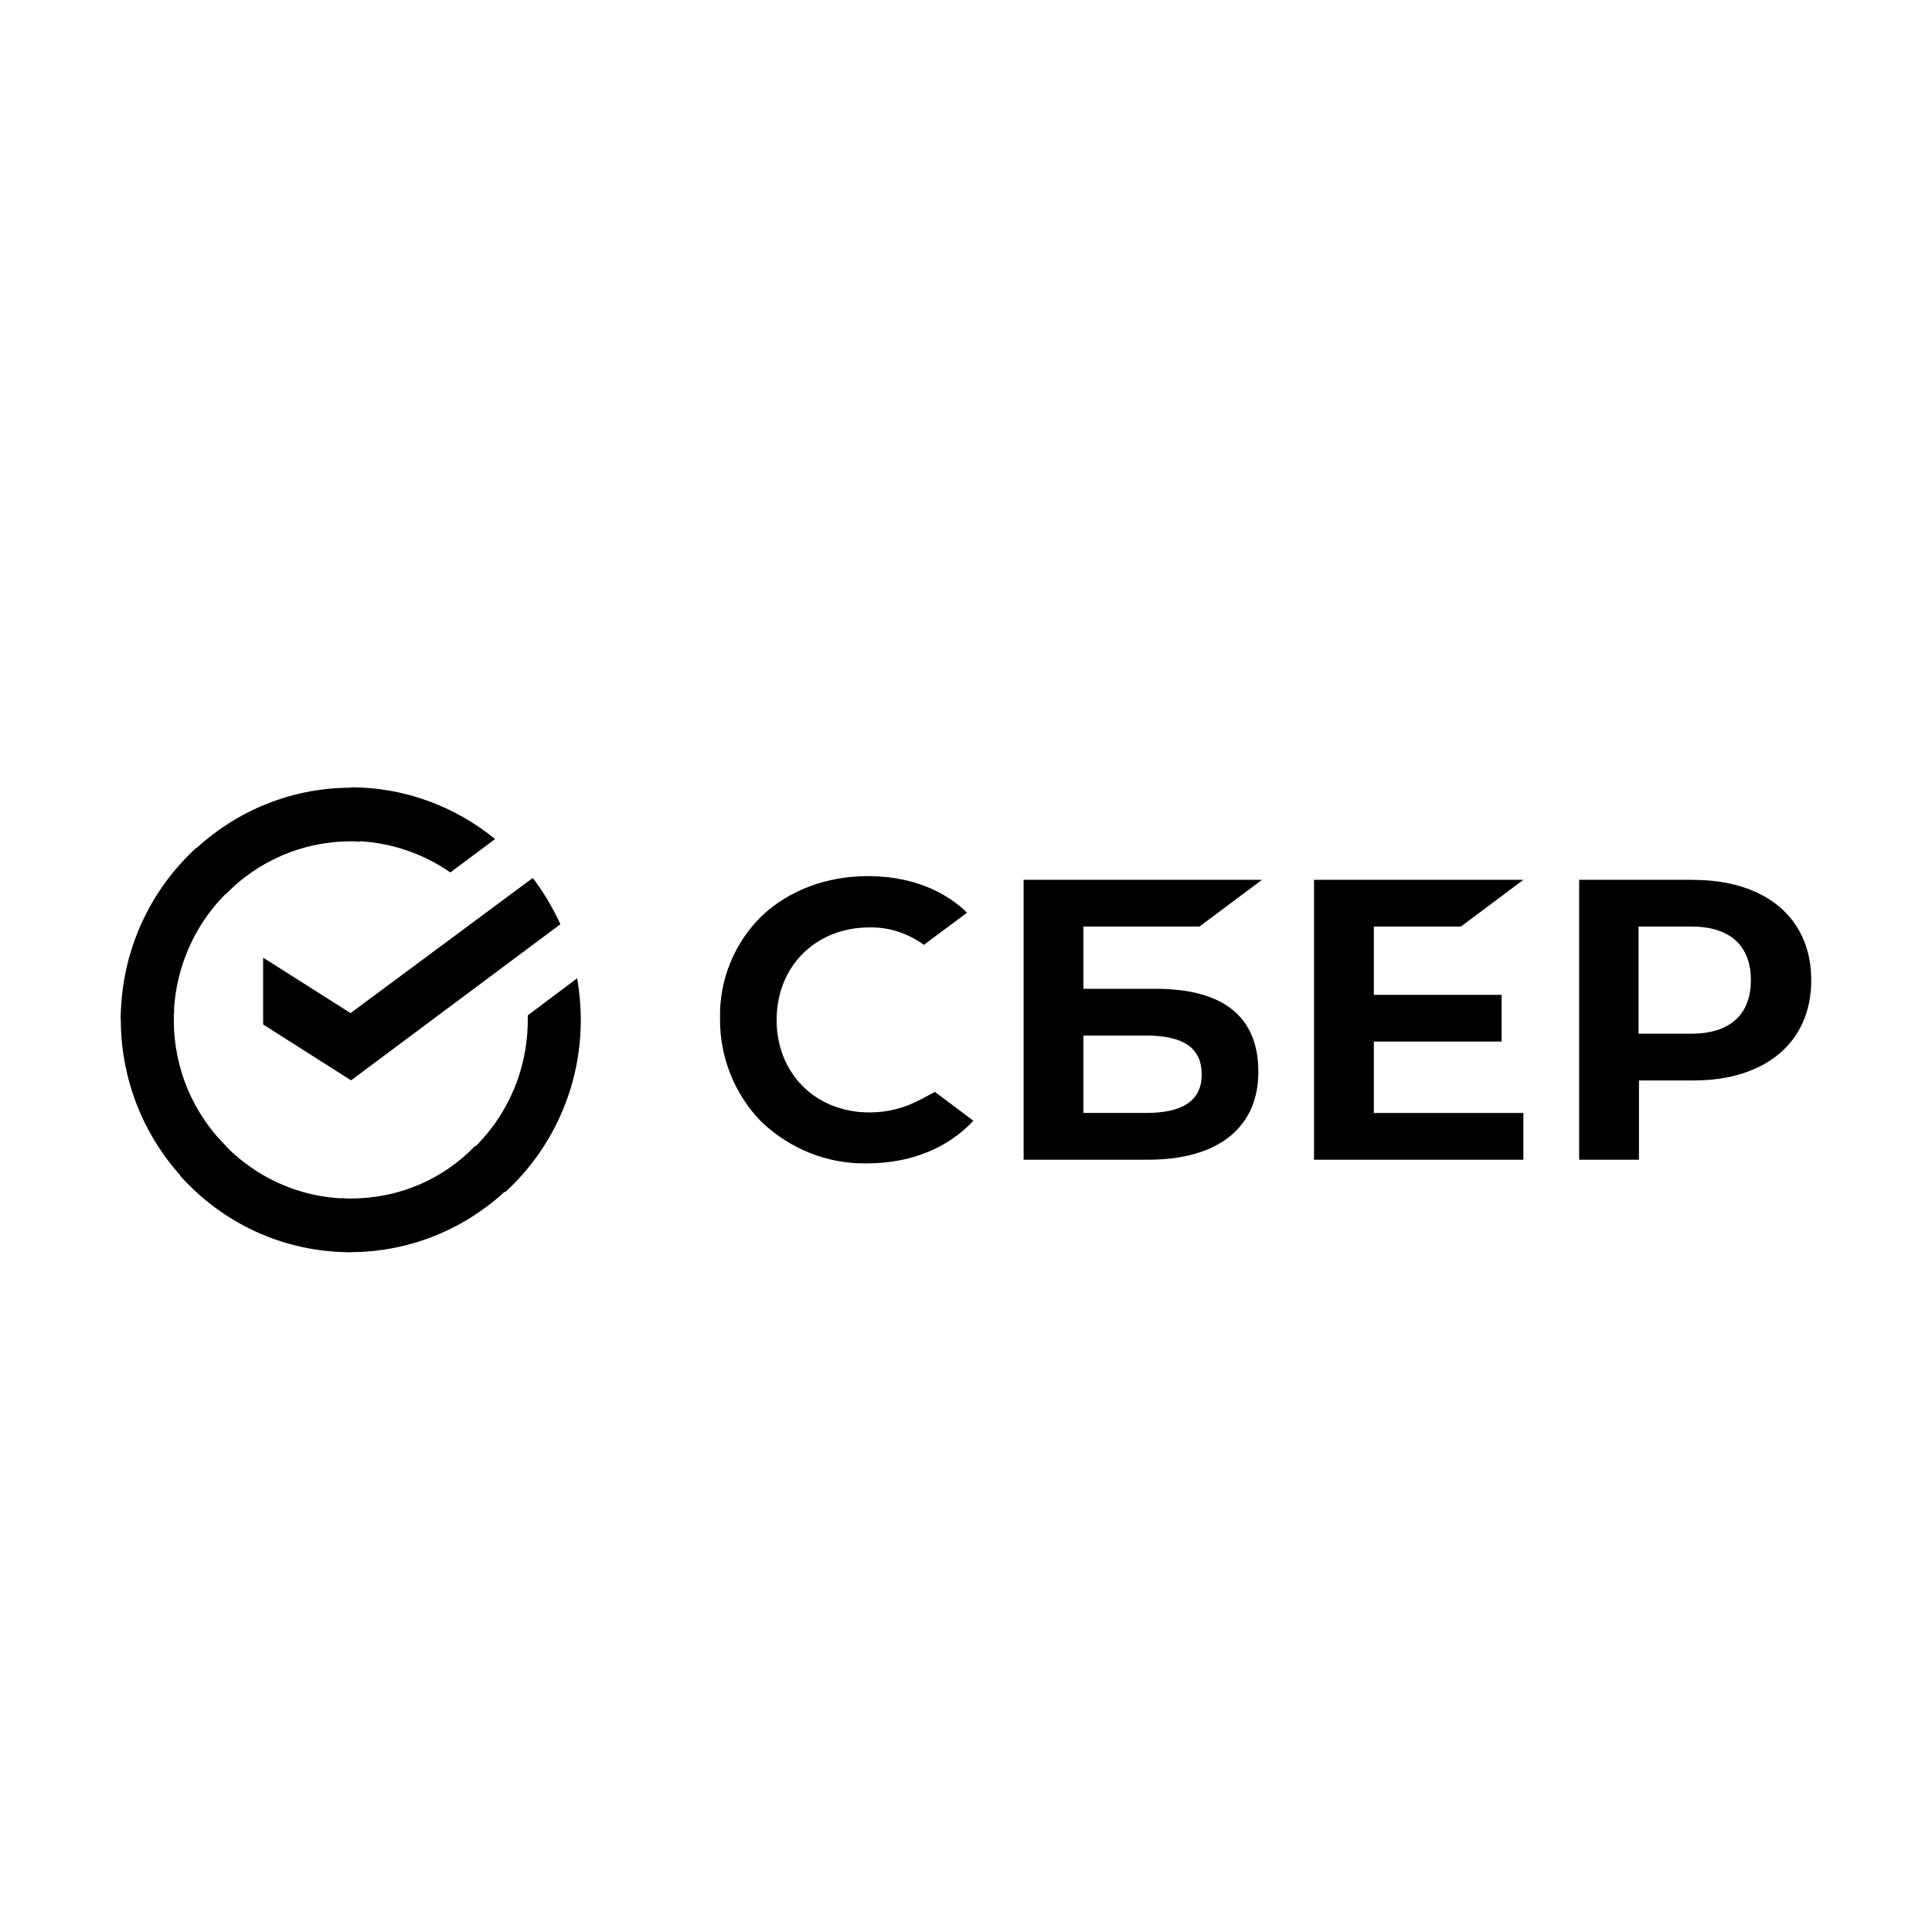
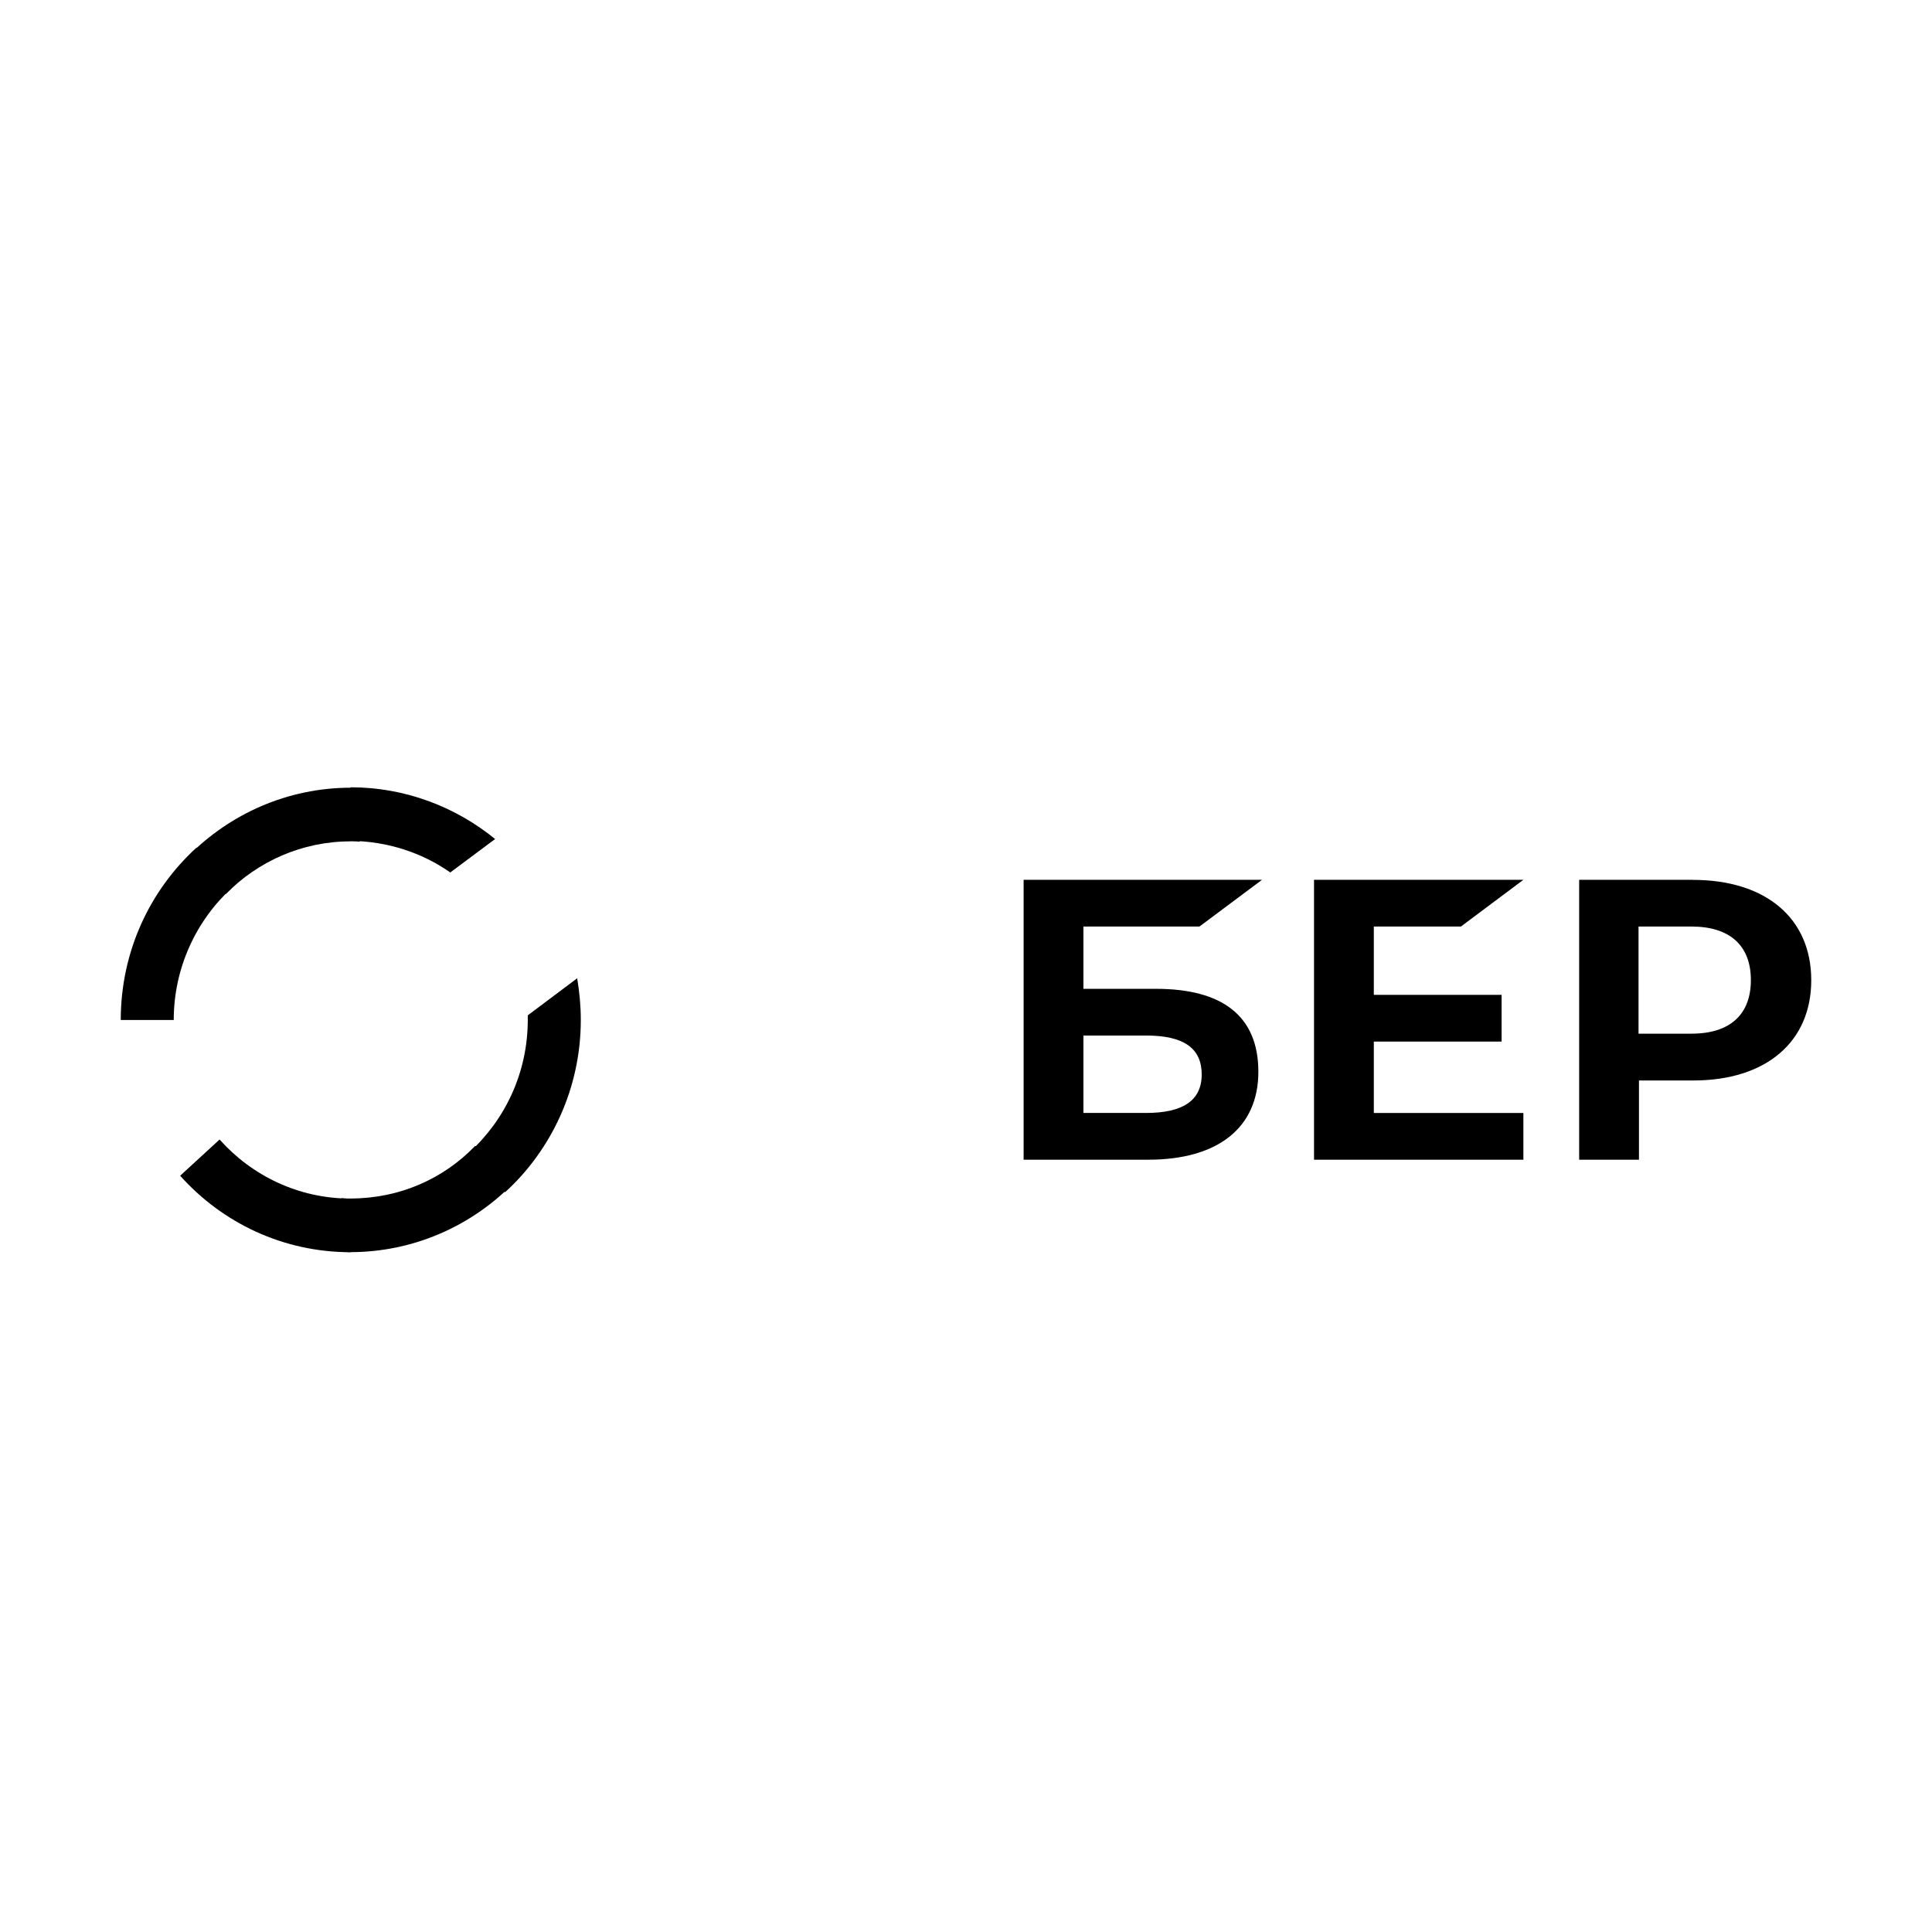
<svg xmlns="http://www.w3.org/2000/svg" viewBox="0 0 800.00 800.00" data-guides="{&quot;vertical&quot;:[],&quot;horizontal&quot;:[]}">
  <path fill="#000000" stroke="none" fill-opacity="1" stroke-width="0" stroke-opacity="1" color="rgb(51, 51, 51)" class="cls-1" id="tSvgc3c9799e76" title="Path 1" d="M604.93 383.66C613.553 377.21 622.177 370.76 630.8 364.31C601.903 364.31 573.007 364.31 544.11 364.31C544.11 402.943 544.11 441.577 544.11 480.21C573.007 480.21 601.903 480.21 630.8 480.21C630.8 473.76 630.8 467.31 630.8 460.86C610.157 460.86 589.513 460.86 568.87 460.86C568.87 451.003 568.87 441.147 568.87 431.29C586.507 431.29 604.143 431.29 621.78 431.29C621.78 424.84 621.78 418.39 621.78 411.94C604.143 411.94 586.507 411.94 568.87 411.94C568.87 402.513 568.87 393.087 568.87 383.66C580.89 383.66 592.91 383.66 604.93 383.66Z" />
  <path fill="#000000" stroke="none" fill-opacity="1" stroke-width="0" stroke-opacity="1" color="rgb(51, 51, 51)" class="cls-1" id="tSvg48e4e83754" title="Path 2" d="M478.64 409.44C468.633 409.44 458.627 409.44 448.62 409.44C448.62 400.847 448.62 392.253 448.62 383.66C464.637 383.66 480.653 383.66 496.67 383.66C505.303 377.21 513.937 370.76 522.57 364.31C489.667 364.31 456.763 364.31 423.86 364.31C423.86 402.943 423.86 441.577 423.86 480.21C441.057 480.21 458.253 480.21 475.45 480.21C504.36 480.21 521.06 466.93 521.06 443.79C521.06 420.65 506.07 409.45 478.66 409.45C478.65 409.45 478.64 409.45 478.64 409.44ZM474.52 460.85C465.887 460.85 457.253 460.85 448.62 460.85C448.62 450.163 448.62 439.477 448.62 428.79C457.253 428.79 465.887 428.79 474.52 428.79C490.3 428.79 497.6 434.11 497.6 444.93C497.6 455.75 489.73 460.86 474.52 460.85Z" />
  <path fill="#000000" stroke="none" fill-opacity="1" stroke-width="0" stroke-opacity="1" color="rgb(51, 51, 51)" class="cls-1" id="tSvgfabab40d88" title="Path 3" d="M700.99 364.31C685.293 364.31 669.597 364.31 653.9 364.31C653.9 402.943 653.9 441.577 653.9 480.21C662.153 480.21 670.407 480.21 678.66 480.21C678.66 469.273 678.66 458.337 678.66 447.4C686.173 447.4 693.687 447.4 701.2 447.4C731.22 447.4 750 431.47 750 405.87C750 380.27 731.22 364.34 701.02 364.34C701.01 364.33 701 364.32 700.99 364.31ZM700.42 428.04C693.107 428.04 685.793 428.04 678.48 428.04C678.48 413.247 678.48 398.453 678.48 383.66C685.793 383.66 693.107 383.66 700.42 383.66C716.38 383.66 725 391.62 725 405.84C725 420.06 716.38 428.02 700.42 428.02C700.42 428.03 700.42 428.04 700.42 428.04Z" />
-   <path fill="#000000" stroke="none" fill-opacity="1" stroke-width="0" stroke-opacity="1" color="rgb(51, 51, 51)" class="cls-1" id="tSvg32b964094f" title="Path 4" d="M381.43 455.14C374.88 458.75 367.55 460.64 360.04 460.64C337.71 460.64 321.58 444.5 321.58 422.33C321.58 400.16 337.72 384.02 360.04 384.02C368.09 383.84 376 386.48 382.55 391.23C388.5 386.803 394.45 382.377 400.4 377.95C400.03 377.57 399.66 377.19 399.29 376.81C388.98 367.5 375.07 362.78 359.33 362.78C342.26 362.78 326.67 368.67 315.43 379.28C304.16 390.28 297.79 405.66 298.15 421.59C297.97 437.7 304.16 453.26 315.43 464.65C327.24 475.86 343.01 482.11 359.15 481.72C376.97 481.72 392.53 475.44 403.05 464.08C397.74 460.093 392.43 456.107 387.12 452.12C385.237 453.13 383.353 454.14 381.47 455.15C381.46 455.15 381.45 455.15 381.43 455.14Z" />
-   <path fill="#000000" stroke="none" fill-opacity="1" stroke-width="0" stroke-opacity="1" color="rgb(51, 51, 51)" class="cls-1" id="tSvg10fc2c6e3de" title="Path 5" d="M220.61 363.55C225.12 369.44 228.87 375.87 232.06 382.69C203.163 404.243 174.267 425.797 145.37 447.35C133.23 439.637 121.09 431.923 108.95 424.21C108.95 414.987 108.95 405.763 108.95 396.54C121.02 404.193 133.09 411.847 145.16 419.5C170.31 400.85 195.46 382.2 220.61 363.55Z" />
-   <path fill="#000000" stroke="none" fill-opacity="1" stroke-width="0" stroke-opacity="1" color="rgb(51, 51, 51)" class="cls-1" id="tSvg17b4dc2f68d" title="Path 6" d="M71.97 422.33C71.97 421.01 71.97 419.87 72.15 418.54C64.837 418.16 57.523 417.78 50.21 417.4C50.21 418.93 50.03 420.62 50.03 422.15C50.03 448.71 60.73 472.81 77.97 490.24C83.157 484.99 88.343 479.74 93.53 474.49C80.22 461.21 71.96 442.82 71.97 422.33Z" />
  <path fill="#000000" stroke="none" fill-opacity="1" stroke-width="0" stroke-opacity="1" color="rgb(51, 51, 51)" class="cls-1" id="tSvg133478544b5" title="Path 7" d="M145.16 348.35C146.48 348.35 147.59 348.35 148.92 348.53C149.29 341.137 149.66 333.743 150.03 326.35C148.53 326.35 146.84 326.17 145.34 326.17C119.08 326.17 95.25 336.99 77.97 354.45C83.157 359.7 88.343 364.95 93.53 370.2C106.66 356.74 125.05 348.39 145.15 348.39C145.15 348.38 145.15 348.37 145.16 348.35Z" />
  <path fill="#000000" stroke="none" fill-opacity="1" stroke-width="0" stroke-opacity="1" color="rgb(51, 51, 51)" class="cls-1" id="tSvg153b1b7a6e1" title="Path 8" d="M145.16 496.31C143.84 496.31 142.73 496.31 141.4 496.13C141.03 503.523 140.66 510.917 140.29 518.31C141.79 518.31 143.48 518.49 144.98 518.49C171.24 518.49 195.1 507.67 212.35 490.21C207.163 484.96 201.977 479.71 196.79 474.46C183.66 488.13 165.45 496.27 145.17 496.27C145.17 496.28 145.17 496.29 145.16 496.31Z" />
  <path fill="#000000" stroke="none" fill-opacity="1" stroke-width="0" stroke-opacity="1" color="rgb(51, 51, 51)" class="cls-1" id="tSvg54dc6b4899" title="Path 9" d="M186.45 361.27C192.64 356.653 198.83 352.037 205.02 347.42C188.7 334.14 167.88 326 145.16 326C145.16 333.393 145.16 340.787 145.16 348.18C160.54 348.36 174.82 353.11 186.45 361.27Z" />
  <path fill="#000000" stroke="none" fill-opacity="1" stroke-width="0" stroke-opacity="1" color="rgb(51, 51, 51)" class="cls-1" id="tSvg1b02cb839c" title="Path 10" d="M240.5 422.33C240.5 416.44 239.93 410.76 239 405.08C232.18 410.197 225.36 415.313 218.54 420.43C218.54 421.06 218.54 421.69 218.54 422.32C218.54 444.13 209.16 463.67 194.35 477.16C199.287 482.66 204.223 488.16 209.16 493.66C228.3 476.2 240.5 450.6 240.5 422.33Z" />
  <path fill="#000000" stroke="none" fill-opacity="1" stroke-width="0" stroke-opacity="1" color="rgb(51, 51, 51)" class="cls-1" id="tSvg13ffef07153" title="Path 11" d="M145.16 496.31C123.59 496.31 104.26 486.81 90.92 471.85C85.48 476.847 80.04 481.843 74.6 486.84C92.06 506.37 117.21 518.51 145.15 518.51C145.15 511.107 145.15 503.703 145.16 496.31Z" />
  <path fill="#000000" stroke="none" fill-opacity="1" stroke-width="0" stroke-opacity="1" color="rgb(51, 51, 51)" class="cls-1" id="tSvg73430c9811" title="Path 12" d="M96.18 367.52C91.233 362.02 86.287 356.52 81.34 351.02C62.02 368.66 50 394.08 50 422.35C57.313 422.35 64.627 422.35 71.94 422.35C71.94 400.72 81.31 381 96.16 367.51C96.17 367.51 96.18 367.51 96.18 367.52Z" />
  <defs />
</svg>